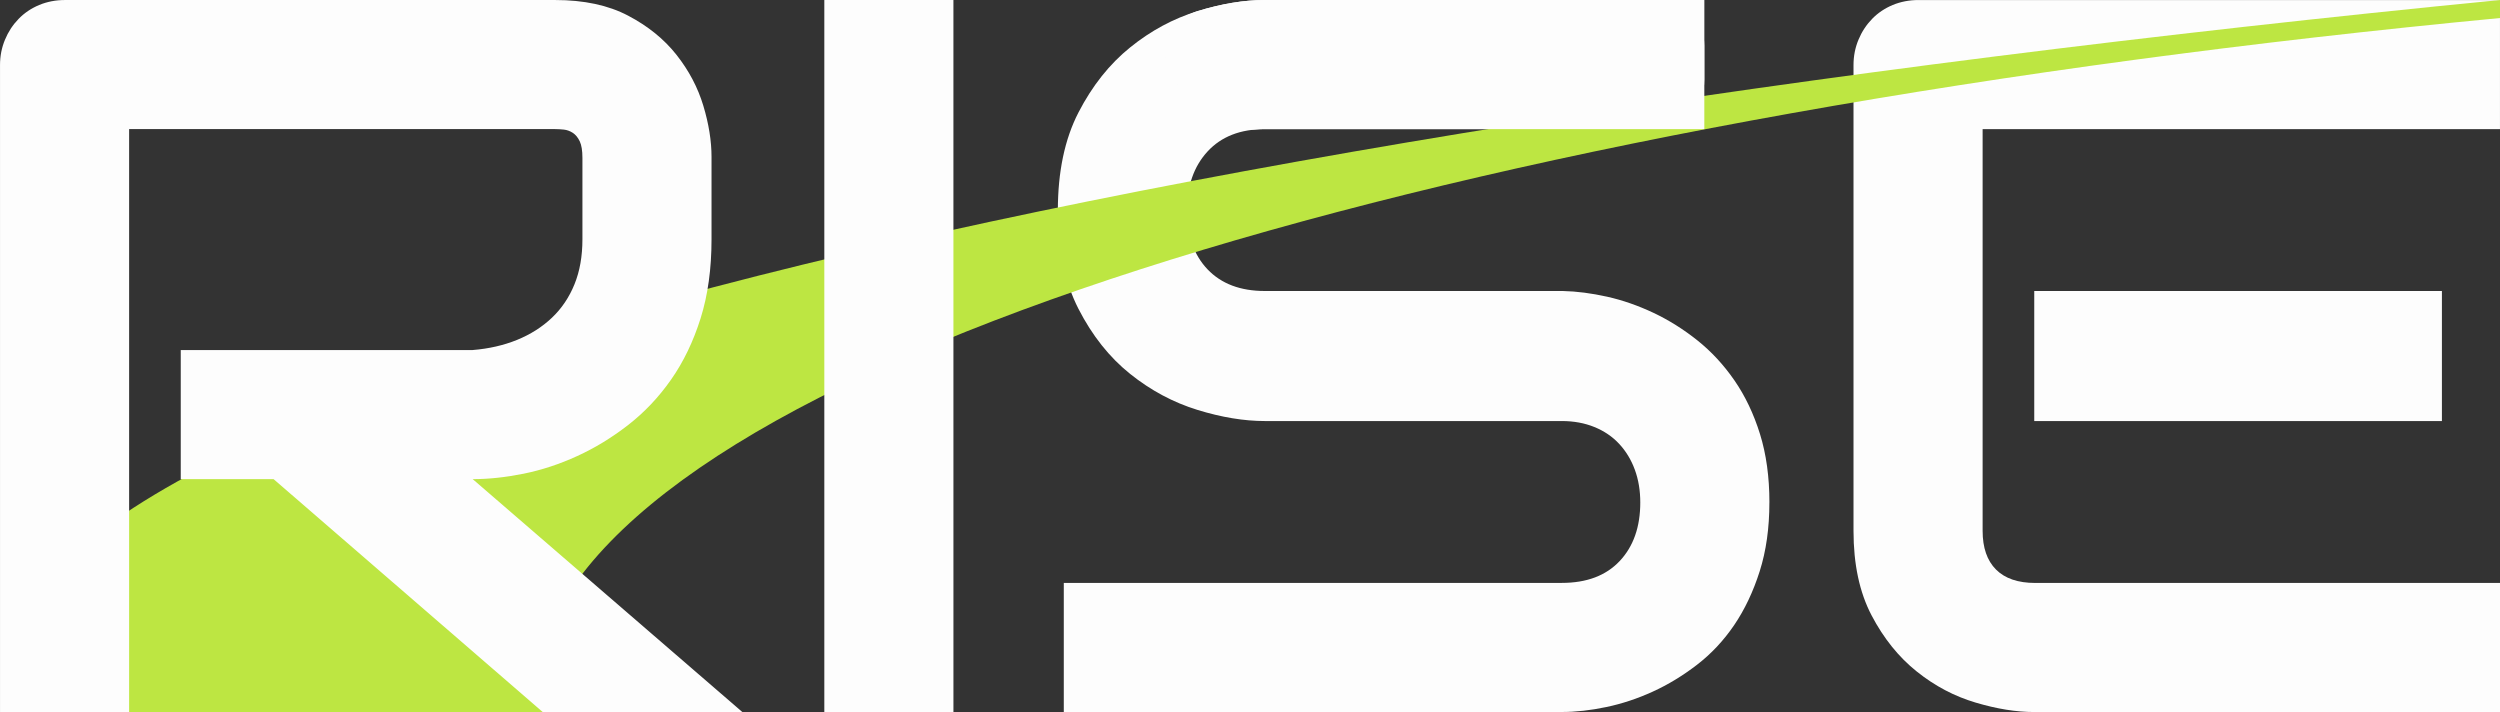
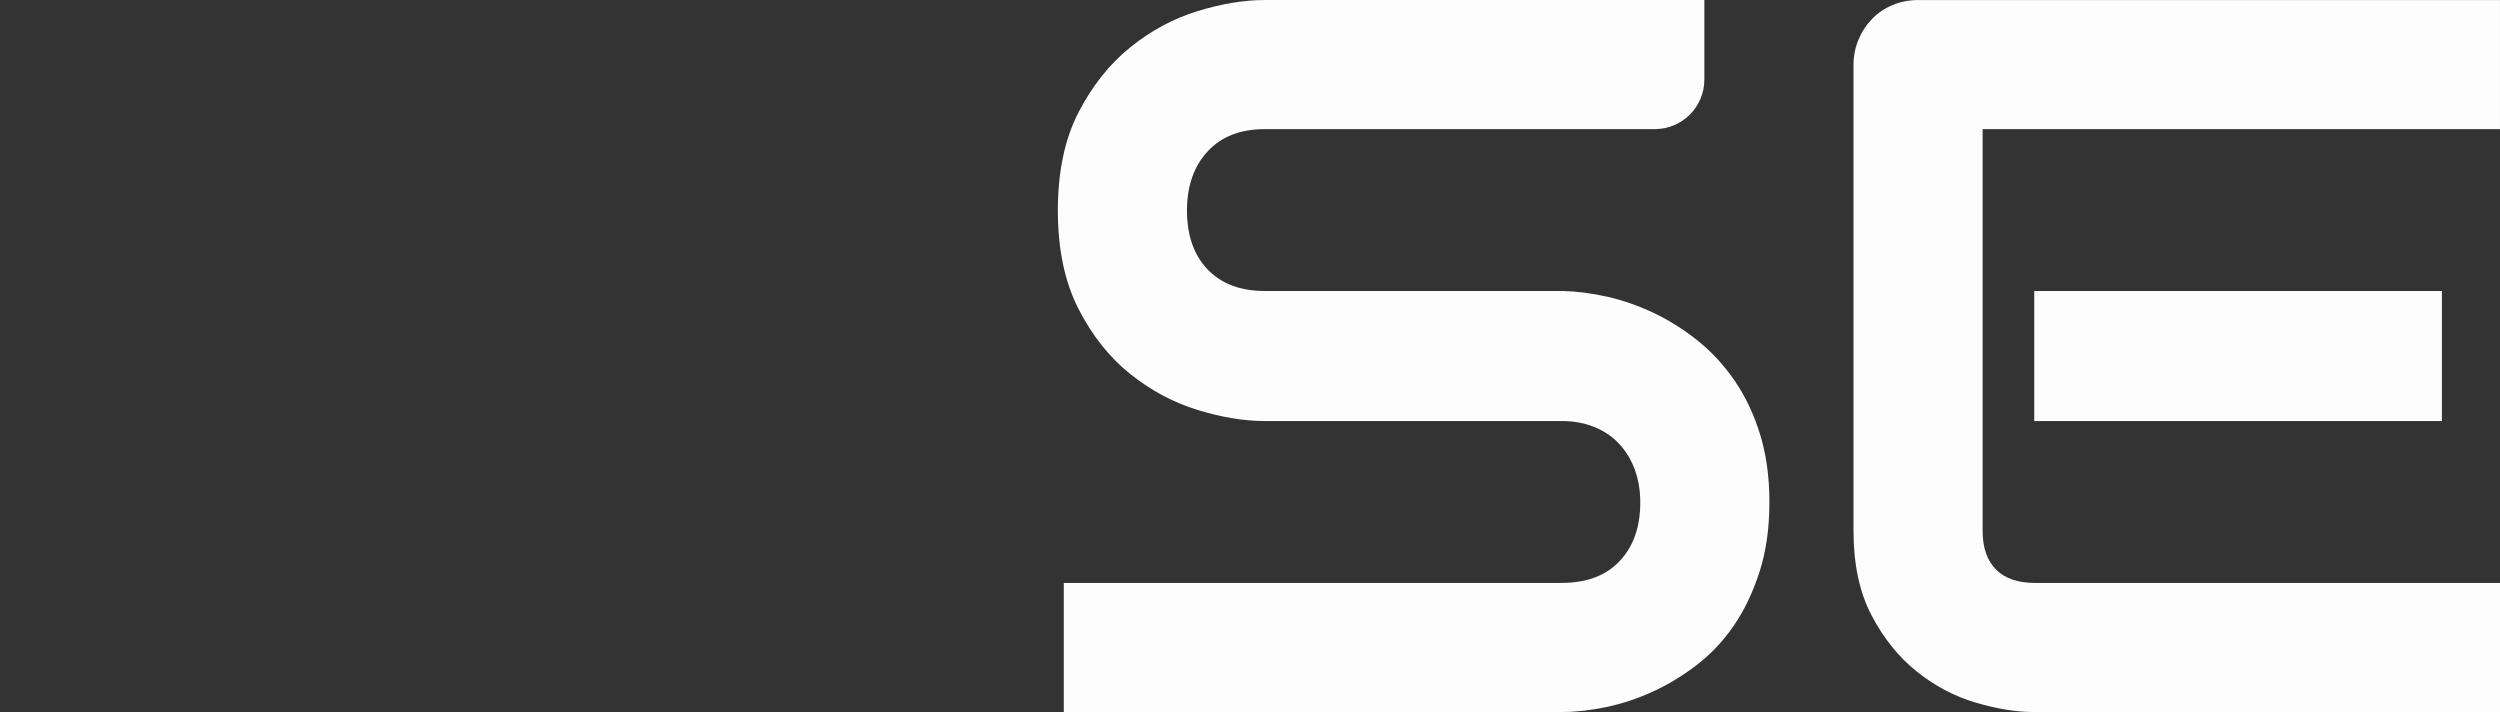
<svg xmlns="http://www.w3.org/2000/svg" xmlns:ns1="http://www.inkscape.org/namespaces/inkscape" xmlns:ns2="http://sodipodi.sourceforge.net/DTD/sodipodi-0.dtd" width="142.314mm" height="40.55mm" viewBox="0 0 142.314 40.55" version="1.1" id="svg4065" ns1:version="1.1 (c4e8f9e, 2021-05-24)" ns2:docname="rise.svg">
  <rect x="0" y="0" width="142.314" height="40.55" fill="#333333" stroke="none" />
  <ns2:namedview id="namedview4067" pagecolor="#ffffff" bordercolor="#666666" borderopacity="1.0" ns1:pageshadow="2" ns1:pageopacity="0.0" ns1:pagecheckerboard="0" ns1:document-units="mm" showgrid="false" ns1:zoom="0.67081229" ns1:cx="17.88876" ns1:cy="76.02723" ns1:window-width="1855" ns1:window-height="1036" ns1:window-x="1960" ns1:window-y="265" ns1:window-maximized="0" ns1:current-layer="layer1" />
  <defs id="defs4062" />
  <g ns1:label="Layer 1" ns1:groupmode="layer" id="layer1" transform="translate(-33.956,-132.958)">
    <path style="fill:#fdfdfd;fill-opacity:1;fill-rule:nonzero;stroke:none;stroke-width:0.353" d="m 172.963,156.928 h -23.206 v -7.406 h 23.206 z m 3.307,16.563 h -26.513 c -1.017,0 -2.129,-0.178 -3.335,-0.537 -1.207,-0.357 -2.323,-0.945 -3.35,-1.767 -1.027,-0.819 -1.885,-1.884 -2.573,-3.193 -0.688,-1.309 -1.031,-2.916 -1.031,-4.819 v -26.513 c 0,-0.51 0.094,-0.989 0.282,-1.441 0.187,-0.452 0.448,-0.849 0.777,-1.188 0.329,-0.339 0.721,-0.602 1.173,-0.791 0.452,-0.187 0.943,-0.282 1.47,-0.282 h 33.099 v 7.349 H 146.818 v 22.867 c 0,0.96 0.254,1.695 0.763,2.205 0.508,0.508 1.253,0.762 2.232,0.762 h 26.457 z m 0,0" id="path9" />
    <path style="fill:#fdfdfd;fill-opacity:1;fill-rule:nonzero;stroke:none;stroke-width:0.353" d="m 134.679,161.562 c 0,1.451 -0.183,2.756 -0.551,3.915 -0.368,1.159 -0.853,2.181 -1.455,3.068 -0.604,0.886 -1.311,1.638 -2.121,2.261 -0.81,0.622 -1.648,1.13 -2.515,1.525 -0.867,0.396 -1.749,0.689 -2.643,0.876 -0.896,0.189 -1.738,0.282 -2.53,0.282 H 94.513 v -7.349 h 28.35 c 1.414,0 2.511,-0.413 3.294,-1.243 0.781,-0.83 1.173,-1.942 1.173,-3.336 0,-0.678 -0.103,-1.299 -0.311,-1.866 -0.207,-0.565 -0.504,-1.054 -0.89,-1.469 -0.386,-0.415 -0.857,-0.734 -1.412,-0.96 -0.557,-0.226 -1.173,-0.34 -1.852,-0.34 h -16.903 c -1.186,0 -2.468,-0.211 -3.843,-0.635 -1.375,-0.424 -2.653,-1.107 -3.83,-2.049 -1.178,-0.943 -2.158,-2.176 -2.941,-3.703 -0.781,-1.527 -1.173,-3.391 -1.173,-5.596 0,-2.205 0.391,-4.065 1.173,-5.582 0.783,-1.517 1.763,-2.752 2.941,-3.703 1.177,-0.952 2.454,-1.64 3.83,-2.064 1.375,-0.423 2.657,-0.635 3.843,-0.635 h 25.016 v 4.527 c 0,1.559 -1.264,2.822 -2.822,2.822 h -22.193 c -1.395,0 -2.482,0.423 -3.265,1.272 -0.781,0.848 -1.173,1.969 -1.173,3.364 0,1.412 0.391,2.53 1.173,3.349 0.783,0.82 1.87,1.231 3.265,1.231 h 16.96 c 0.792,0.018 1.63,0.127 2.516,0.324 0.885,0.198 1.767,0.506 2.643,0.919 0.876,0.415 1.71,0.938 2.501,1.57 0.791,0.631 1.494,1.389 2.106,2.275 0.612,0.886 1.097,1.903 1.455,3.052 0.358,1.149 0.537,2.45 0.537,3.9" id="path11" />
-     <path style="fill:#bde642;fill-opacity:1;fill-rule:nonzero;stroke:none;stroke-width:0.353" d="M 176.271,132.958 C 97.647,140.675 31.147,155.551 34.17,172.774 l 0.236,0.708 34.112,0.026 v -0.284 c -2.562,-0.059 -4.186,-2.768 -3.03,-5.056 7.973,-15.852 53.686,-28.738 110.783,-34.184" id="path13" />
-     <path style="fill:#fdfdfd;fill-opacity:1;fill-rule:nonzero;stroke:none;stroke-width:0.353" d="m 74.46,146.581 c 0,1.678 -0.207,3.176 -0.621,4.495 -0.415,1.319 -0.974,2.483 -1.681,3.491 -0.707,1.009 -1.523,1.87 -2.446,2.585 -0.923,0.718 -1.888,1.306 -2.897,1.767 -1.007,0.463 -2.026,0.796 -3.052,1.005 -1.028,0.207 -1.993,0.31 -2.898,0.31 l 15.349,13.257 H 64.851 L 49.53,160.233 h -5.285 v -7.349 h 16.619 c 0.923,-0.074 1.767,-0.269 2.53,-0.579 0.763,-0.311 1.422,-0.73 1.979,-1.258 0.555,-0.526 0.984,-1.163 1.286,-1.907 0.302,-0.744 0.452,-1.597 0.452,-2.559 v -4.634 c 0,-0.415 -0.051,-0.73 -0.154,-0.948 -0.105,-0.216 -0.236,-0.376 -0.397,-0.481 -0.16,-0.102 -0.329,-0.164 -0.508,-0.183 -0.179,-0.018 -0.343,-0.028 -0.495,-0.028 H 41.306 v 33.183 h -7.349 v -36.829 c 0,-0.508 0.094,-0.989 0.282,-1.441 0.187,-0.452 0.446,-0.849 0.777,-1.188 0.329,-0.339 0.721,-0.602 1.173,-0.791 0.452,-0.187 0.943,-0.282 1.47,-0.282 h 27.897 c 1.64,0 3.025,0.296 4.155,0.89 1.131,0.594 2.051,1.338 2.756,2.232 0.707,0.896 1.215,1.862 1.527,2.898 0.311,1.036 0.466,2.006 0.466,2.912 z m 0,0" id="path15" />
-     <path style="fill:#fdfdfd;fill-opacity:1;fill-rule:nonzero;stroke:none;stroke-width:0.353" d="M 88.231,173.49 H 80.881 V 132.958 h 7.349 z m 0,0" id="path17" />
-     <path style="fill:#fdfdfd;fill-opacity:1;fill-rule:nonzero;stroke:none;stroke-width:0.353" d="m 101.632,138.363 c 0.521,0.38 1.204,0.809 1.813,1.331 0.543,0.466 1.24,0.706 1.951,0.638 0.182,-0.017 0.371,-0.025 0.564,-0.025 h 25.016 v -4.749 c 0,-1.436 -1.163,-2.6 -2.599,-2.6 h -22.417 c -1.186,0 -2.468,0.212 -3.843,0.635 l -0.035,0.011 c -1.834,0.569 -2.418,2.905 -1.038,4.242 0.125,0.121 0.255,0.241 0.387,0.358 0.065,0.055 0.131,0.109 0.2,0.158" id="path19" />
  </g>
</svg>